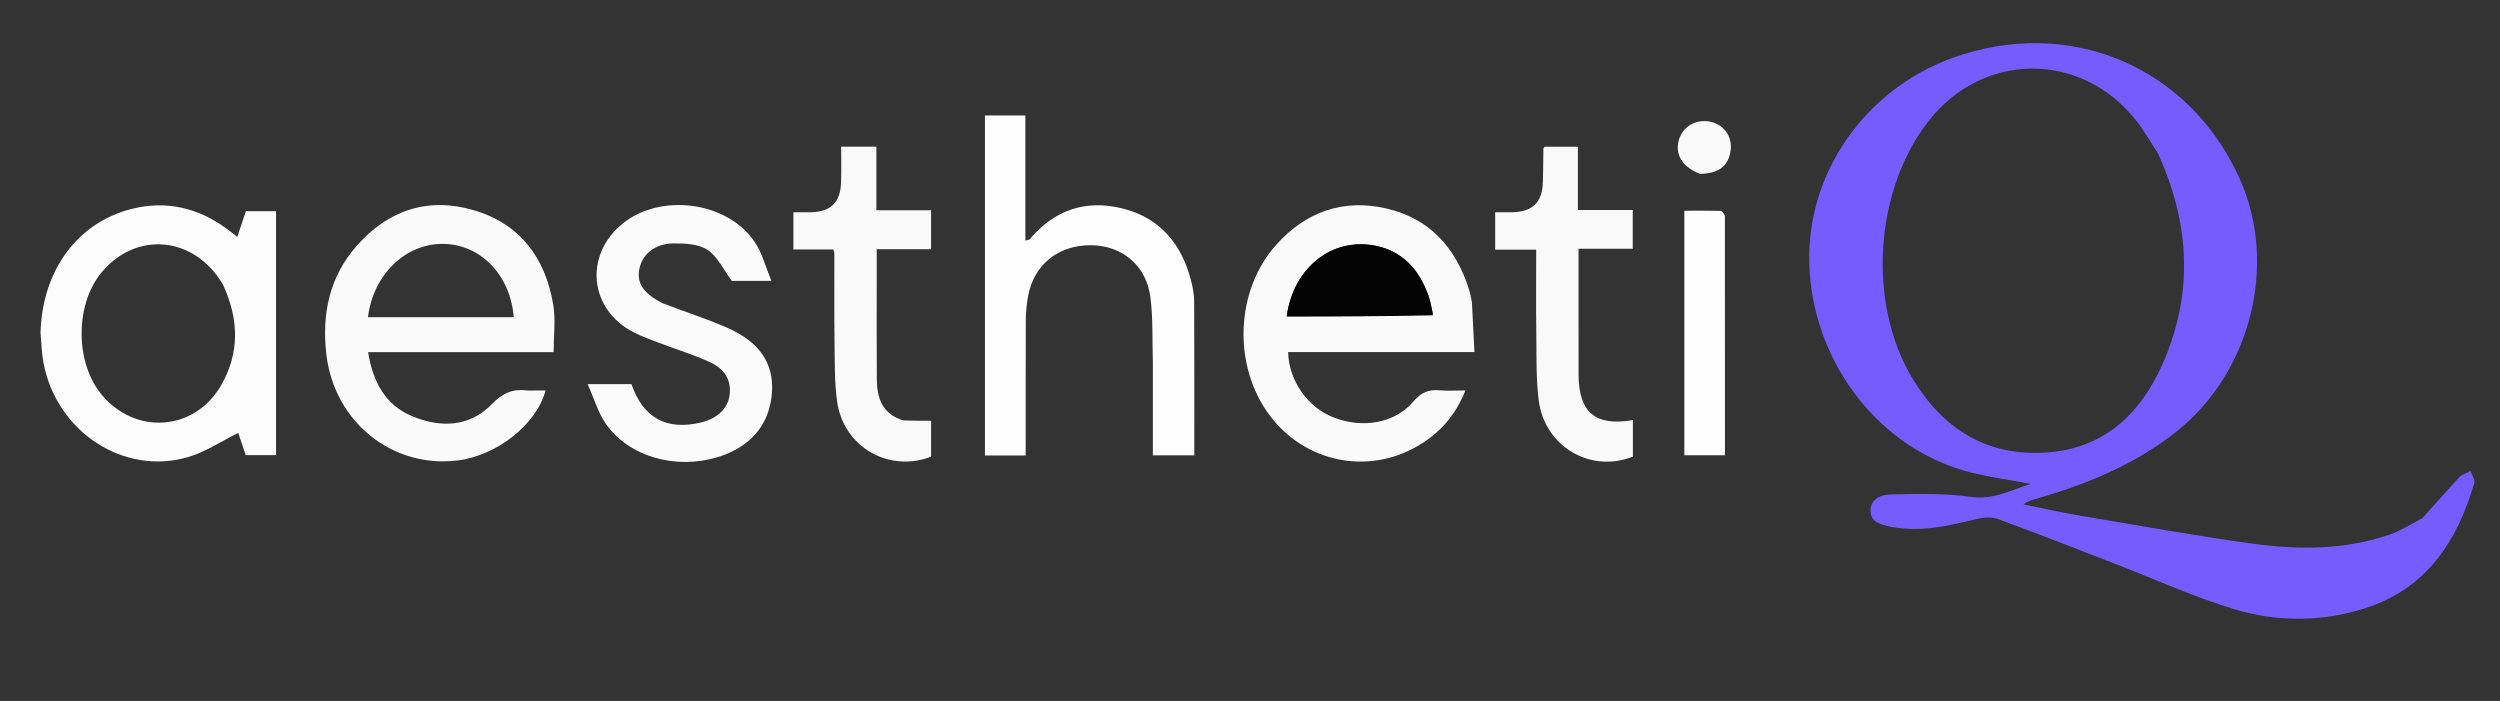
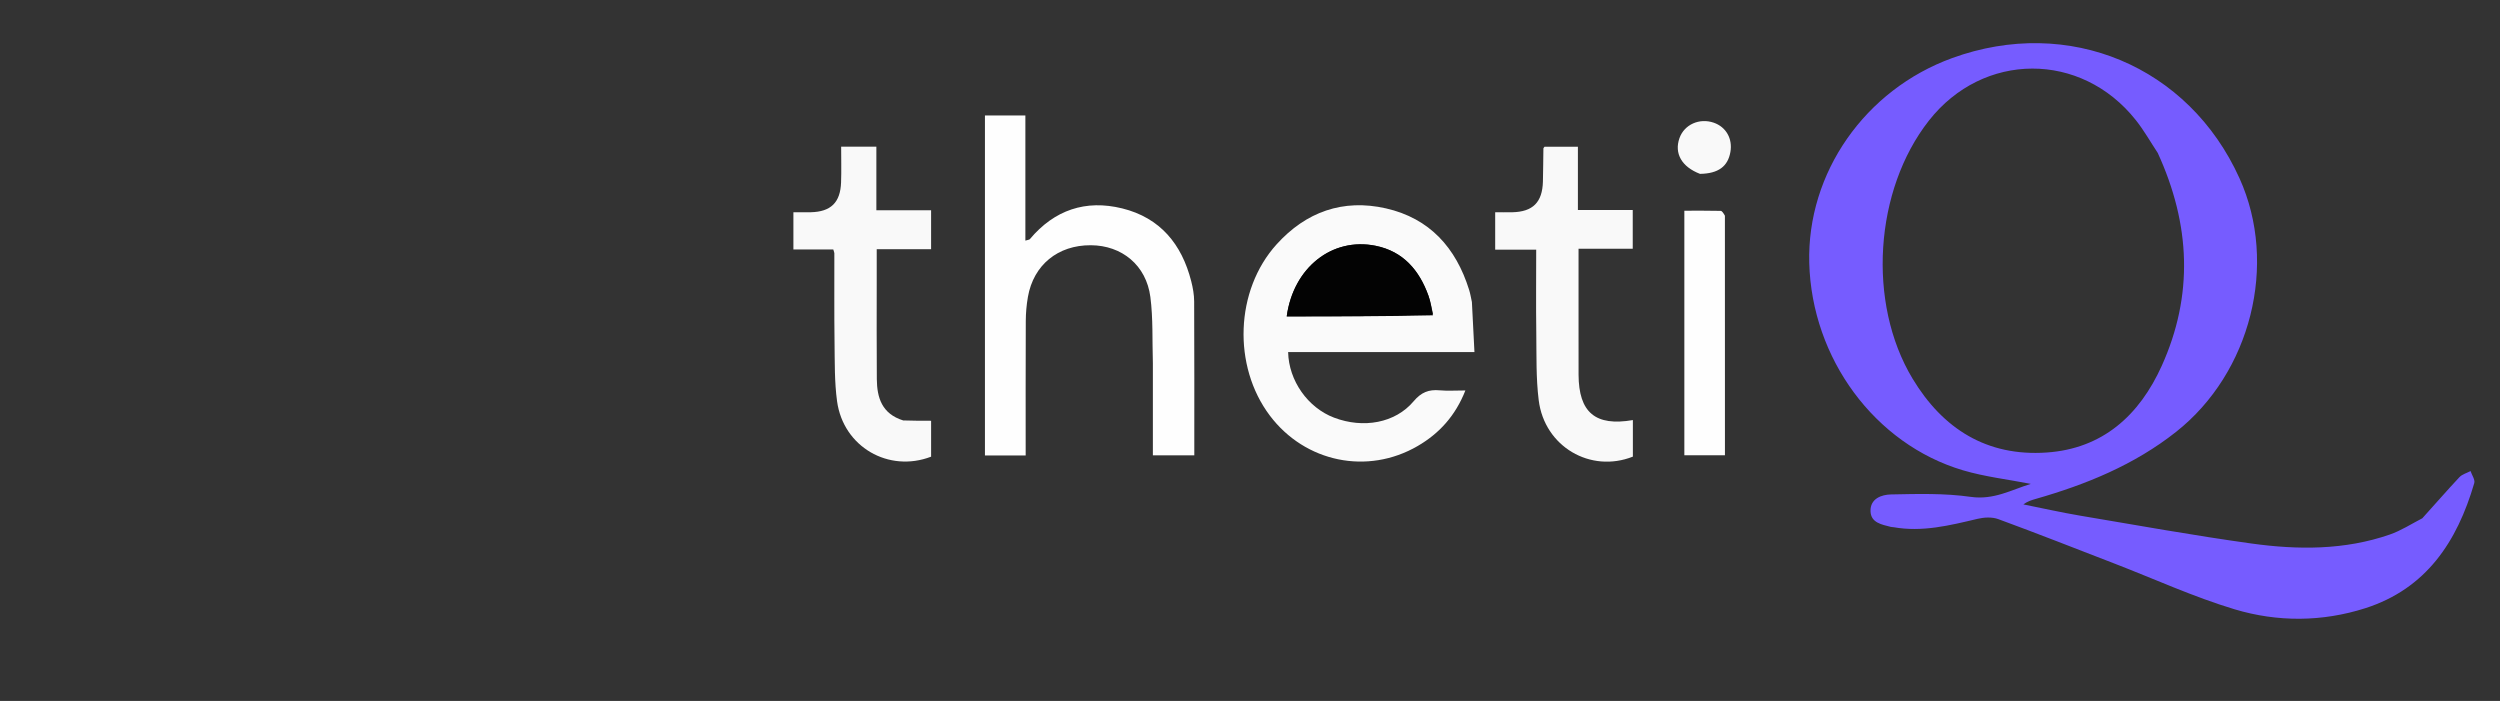
<svg xmlns="http://www.w3.org/2000/svg" width="214" height="60" viewBox="0 0 214 60" fill="none">
  <rect x="0" y="0" width="214" height="60" fill="#333333" stroke="none" />
  <g clip-path="url(#clip0_1062_661)">
    <path d="M207.35 44.364C208.446 43.156 209.462 41.981 210.524 40.849C210.761 40.596 211.157 40.494 211.479 40.323C211.594 40.668 211.881 41.065 211.797 41.352C210.336 46.357 207.691 50.392 202.467 52.063C198.774 53.243 194.949 53.259 191.279 52.155C187.783 51.103 184.433 49.567 181.017 48.248C177.7 46.966 174.39 45.664 171.054 44.437C170.527 44.243 169.845 44.277 169.283 44.411C166.908 44.975 164.547 45.568 162.076 45.127C162.005 45.114 161.929 45.121 161.859 45.103C161.084 44.9 160.146 44.758 160.116 43.757C160.084 42.675 161.074 42.339 161.87 42.324C164.147 42.279 166.456 42.211 168.698 42.532C170.665 42.814 172.176 41.93 173.836 41.42C171.879 41.037 169.905 40.813 168.029 40.257C160.477 38.016 155.085 30.672 154.872 22.504C154.67 14.804 159.641 7.681 167.112 4.968C177.08 1.347 187.356 5.648 191.702 15.261C195.022 22.604 192.677 31.911 186.27 36.97C182.691 39.796 178.58 41.472 174.254 42.709C173.908 42.808 173.564 42.909 173.199 43.177C174.826 43.502 176.445 43.868 178.079 44.144C182.951 44.965 187.815 45.842 192.707 46.522C196.687 47.076 200.692 47.099 204.566 45.757C205.514 45.428 206.382 44.867 207.35 44.364ZM184.703 13.091C184.081 12.152 183.524 11.16 182.826 10.281C178.142 4.377 169.754 4.411 165.112 10.328C160.448 16.275 159.816 25.93 163.709 32.401C166.307 36.72 170.08 39.085 175.187 38.736C179.994 38.409 183.135 35.541 185.041 31.323C187.768 25.29 187.518 19.229 184.703 13.091Z" fill="#765CFF" />
-     <path d="M3.468 28.472C3.62 23.137 6.641 19.051 11.255 17.887C14.227 17.136 16.934 17.777 19.393 19.569C19.679 19.777 19.954 20.001 20.311 20.277C20.576 19.486 20.814 18.777 21.047 18.081C21.929 18.081 22.752 18.081 23.63 18.081C23.63 25.051 23.63 31.966 23.63 38.96C22.808 38.96 21.991 38.96 21.032 38.96C20.827 38.348 20.591 37.643 20.395 37.059C18.935 37.775 17.565 38.708 16.053 39.141C10.537 40.719 4.837 36.932 3.724 31.07C3.569 30.253 3.55 29.409 3.468 28.472ZM19.084 24.36C16.653 20.2 11.616 19.726 8.647 23.377C6.421 26.114 6.437 31.035 8.679 33.759C11.578 37.279 16.676 36.914 18.934 32.971C20.509 30.219 20.471 27.36 19.084 24.36Z" fill="#FCFCFC" />
-     <path d="M45.961 33.423C46.266 33.423 46.475 33.423 46.7 33.423C45.926 36.344 42.503 39.023 39.132 39.421C33.533 40.082 28.618 36.086 27.94 30.364C27.53 26.906 28.188 23.728 30.5 21.08C33.172 18.021 36.579 16.841 40.517 17.982C44.509 19.139 46.683 22.063 47.356 26.08C47.572 27.374 47.39 28.736 47.39 30.143C42.075 30.143 36.849 30.143 31.509 30.143C31.921 32.676 32.972 34.689 35.333 35.65C37.742 36.63 40.201 36.562 42.105 34.591C43.022 33.641 43.889 33.273 45.103 33.419C45.354 33.449 45.611 33.423 45.961 33.423ZM33.109 27.151C36.73 27.151 40.35 27.151 43.978 27.151C43.675 23.52 41.145 20.925 37.959 20.878C34.721 20.83 31.945 23.496 31.498 27.151C31.972 27.151 32.436 27.151 33.109 27.151Z" fill="#FAFAFA" />
    <path d="M125.995 25.855C126.073 27.311 126.14 28.674 126.213 30.138C120.714 30.138 115.489 30.138 110.264 30.138C110.316 32.595 111.958 34.901 114.194 35.75C116.7 36.702 119.428 36.22 121.006 34.35C121.656 33.579 122.301 33.327 123.23 33.411C123.908 33.473 124.597 33.423 125.437 33.423C124.592 35.572 123.219 37.092 121.366 38.172C117.059 40.684 111.715 39.574 108.7 35.576C105.503 31.336 105.723 24.847 109.277 20.916C111.792 18.135 114.96 17.002 118.637 17.837C122.375 18.686 124.63 21.202 125.754 24.806C125.852 25.118 125.909 25.442 125.995 25.855ZM122.67 26.898C122.541 26.369 122.459 25.824 122.276 25.314C121.492 23.132 120.117 21.519 117.76 21.04C114.011 20.279 110.706 22.928 110.143 27.083C114.308 27.083 118.473 27.083 122.67 26.898Z" fill="#FAFAFA" />
    <path d="M98.686 31.095C98.626 29.13 98.71 27.256 98.472 25.424C98.12 22.706 96.036 21.005 93.372 20.992C90.558 20.978 88.47 22.678 87.99 25.412C87.872 26.089 87.81 26.785 87.807 27.473C87.789 31.296 87.798 35.118 87.798 38.987C86.6 38.987 85.488 38.987 84.311 38.987C84.311 29.296 84.311 19.615 84.311 9.883C85.439 9.883 86.552 9.883 87.772 9.883C87.772 13.422 87.772 16.971 87.772 20.596C87.982 20.529 88.106 20.529 88.157 20.468C90.259 17.965 92.939 17.066 96.069 17.841C99.306 18.643 101.163 20.899 101.969 24.075C102.112 24.636 102.218 25.224 102.22 25.801C102.241 30.173 102.232 34.546 102.232 38.976C101.067 38.976 99.924 38.976 98.686 38.976C98.686 36.367 98.686 33.786 98.686 31.095Z" fill="#FEFEFE" />
-     <path d="M56.702 25.951C58.572 26.665 60.404 27.259 62.165 28.018C65.002 29.24 66.242 31.081 66.081 33.572C65.905 36.303 64.272 38.263 61.453 39.125C57.838 40.231 53.817 39.096 51.853 36.267C51.193 35.318 50.865 34.138 50.303 32.88C51.766 32.88 52.907 32.88 54.055 32.88C55.036 35.77 57.063 36.885 60.039 36.155C61.424 35.815 62.314 34.951 62.456 33.808C62.61 32.578 62.083 31.588 60.708 30.971C59.323 30.349 57.863 29.898 56.442 29.356C55.697 29.073 54.94 28.806 54.233 28.443C50.445 26.497 49.973 21.861 53.271 19.16C56.54 16.482 62.295 17.239 64.621 20.741C65.242 21.674 65.528 22.831 66.032 24.04C64.611 24.04 63.496 24.04 62.644 24.04C61.91 23.056 61.419 21.952 60.57 21.392C59.803 20.886 58.645 20.829 57.66 20.835C56.045 20.845 54.95 21.785 54.716 23.085C54.506 24.258 55.092 25.12 56.702 25.951Z" fill="#FBFBFB" />
    <path d="M77.313 35.989C78.146 36.018 78.895 36.018 79.703 36.018C79.703 37.007 79.703 38.046 79.703 39.091C76.074 40.487 72.189 38.256 71.654 34.354C71.429 32.704 71.46 31.013 71.437 29.34C71.403 26.787 71.425 24.233 71.42 21.68C71.42 21.612 71.383 21.544 71.33 21.356C70.226 21.356 69.086 21.356 67.915 21.356C67.915 20.257 67.915 19.279 67.915 18.17C68.417 18.17 68.911 18.179 69.405 18.168C71.118 18.128 71.936 17.338 71.996 15.614C72.032 14.6 72.003 13.583 72.003 12.553C73.042 12.553 73.979 12.553 75.017 12.553C75.017 14.36 75.017 16.131 75.017 17.998C76.626 17.998 78.136 17.998 79.702 17.998C79.702 19.138 79.702 20.18 79.702 21.329C78.18 21.329 76.673 21.329 75.047 21.329C75.047 22.333 75.046 23.234 75.047 24.136C75.048 26.908 75.032 29.681 75.056 32.453C75.07 34.045 75.492 35.422 77.313 35.989Z" fill="#F9F9F9" />
    <path d="M135.123 26.497C135.124 28.429 135.117 30.253 135.125 32.076C135.14 35.307 136.562 36.512 139.774 35.958C139.774 37.003 139.774 38.04 139.774 39.087C136.153 40.524 132.209 38.235 131.714 34.263C131.476 32.357 131.532 30.412 131.506 28.483C131.475 26.154 131.499 23.825 131.499 21.372C130.303 21.372 129.164 21.372 127.988 21.372C127.988 20.272 127.988 19.296 127.988 18.17C128.463 18.17 128.954 18.179 129.446 18.169C131.211 18.133 132.027 17.319 132.074 15.54C132.098 14.593 132.101 13.646 132.116 12.699C132.117 12.671 132.154 12.643 132.21 12.563C133.104 12.563 134.035 12.563 135.068 12.563C135.068 14.335 135.068 16.104 135.068 17.974C136.671 17.974 138.178 17.974 139.762 17.974C139.762 19.111 139.762 20.15 139.762 21.292C138.277 21.292 136.768 21.292 135.123 21.292C135.123 23.056 135.123 24.722 135.123 26.497Z" fill="#F9F9F9" />
    <path d="M147.652 18.464C147.655 25.347 147.655 32.127 147.655 38.97C146.481 38.97 145.368 38.97 144.18 38.97C144.18 32.062 144.18 25.112 144.18 18.037C145.201 18.037 146.245 18.026 147.289 18.051C147.411 18.054 147.529 18.252 147.652 18.464Z" fill="#FEFEFE" />
    <path d="M145.521 14.883C143.939 14.276 143.307 13.125 143.761 11.828C144.169 10.663 145.472 10.076 146.701 10.504C147.754 10.871 148.322 11.874 148.122 13.013C147.903 14.249 147.09 14.858 145.521 14.883Z" fill="#F9F9F9" />
    <path d="M122.654 26.991C118.473 27.084 114.308 27.084 110.143 27.084C110.706 22.928 114.011 20.279 117.76 21.041C120.117 21.519 121.492 23.132 122.276 25.314C122.458 25.824 122.541 26.37 122.654 26.991Z" fill="#030303" />
  </g>
  <defs>
    <clipPath id="clip0_1062_661">
      <rect width="214" height="60" fill="white" />
    </clipPath>
  </defs>
</svg>